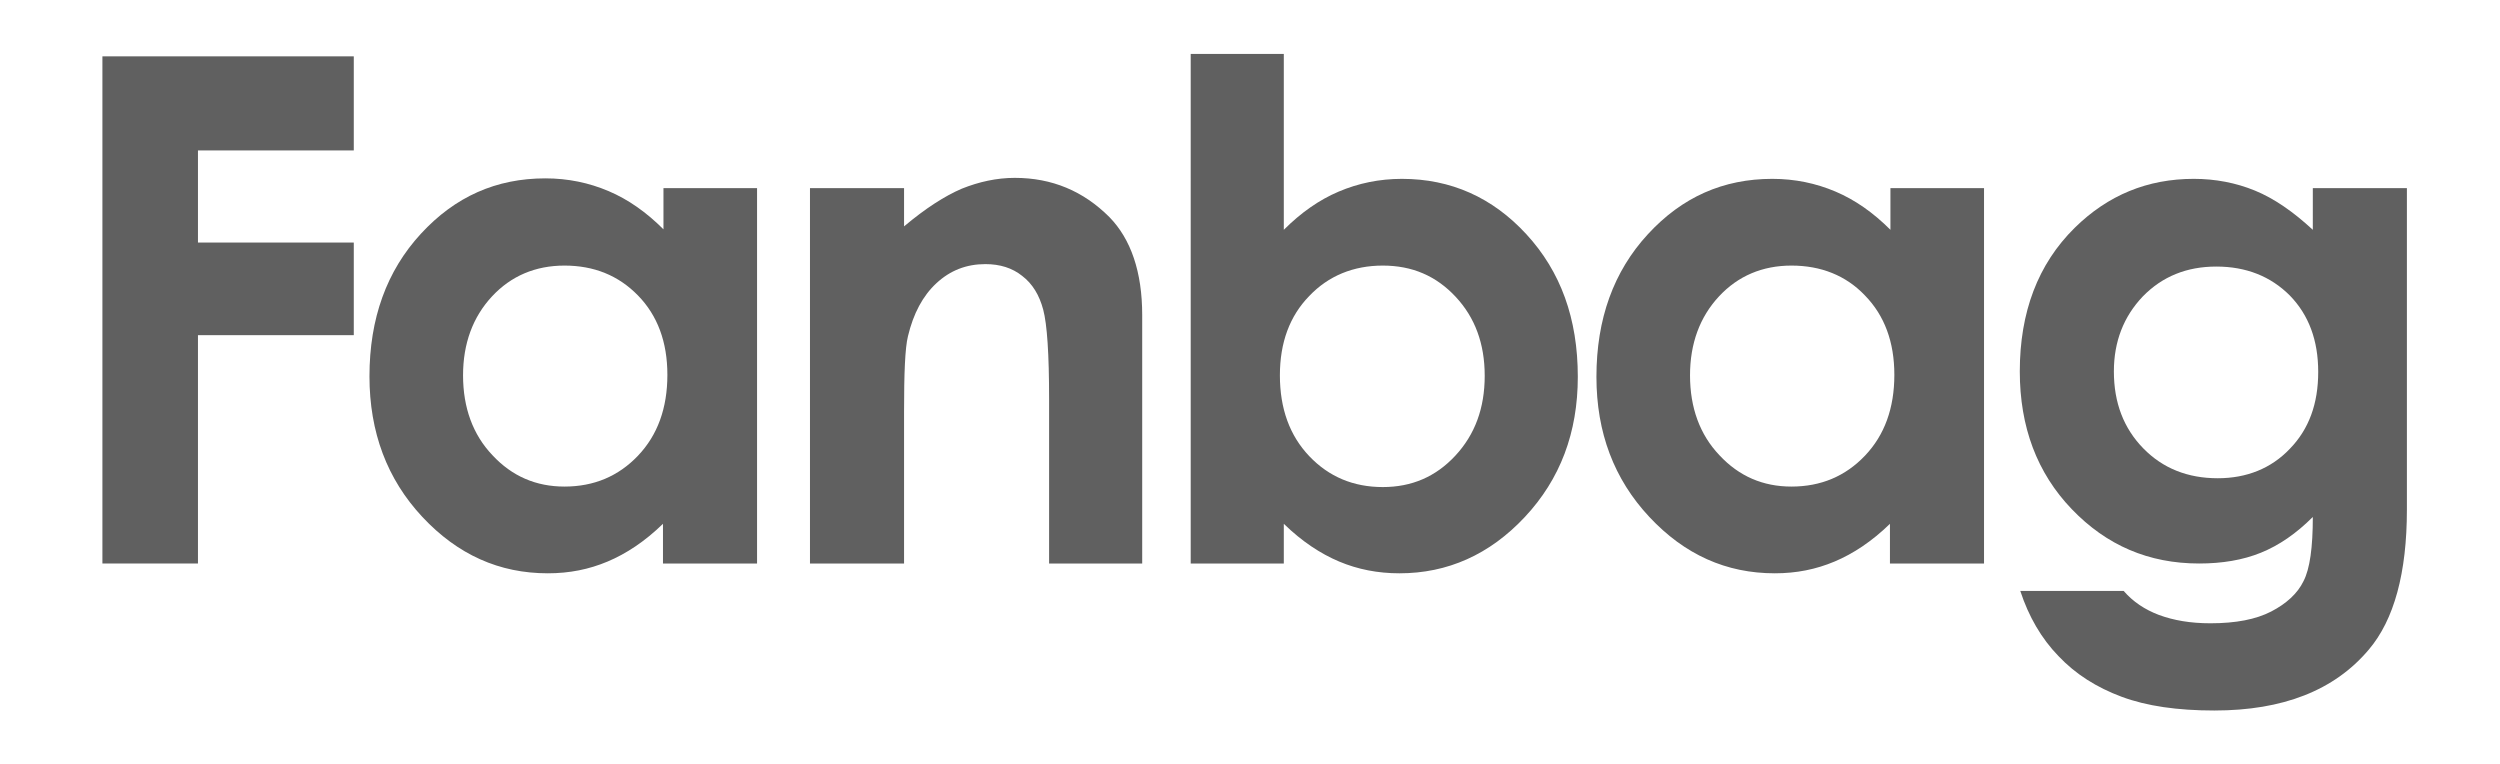
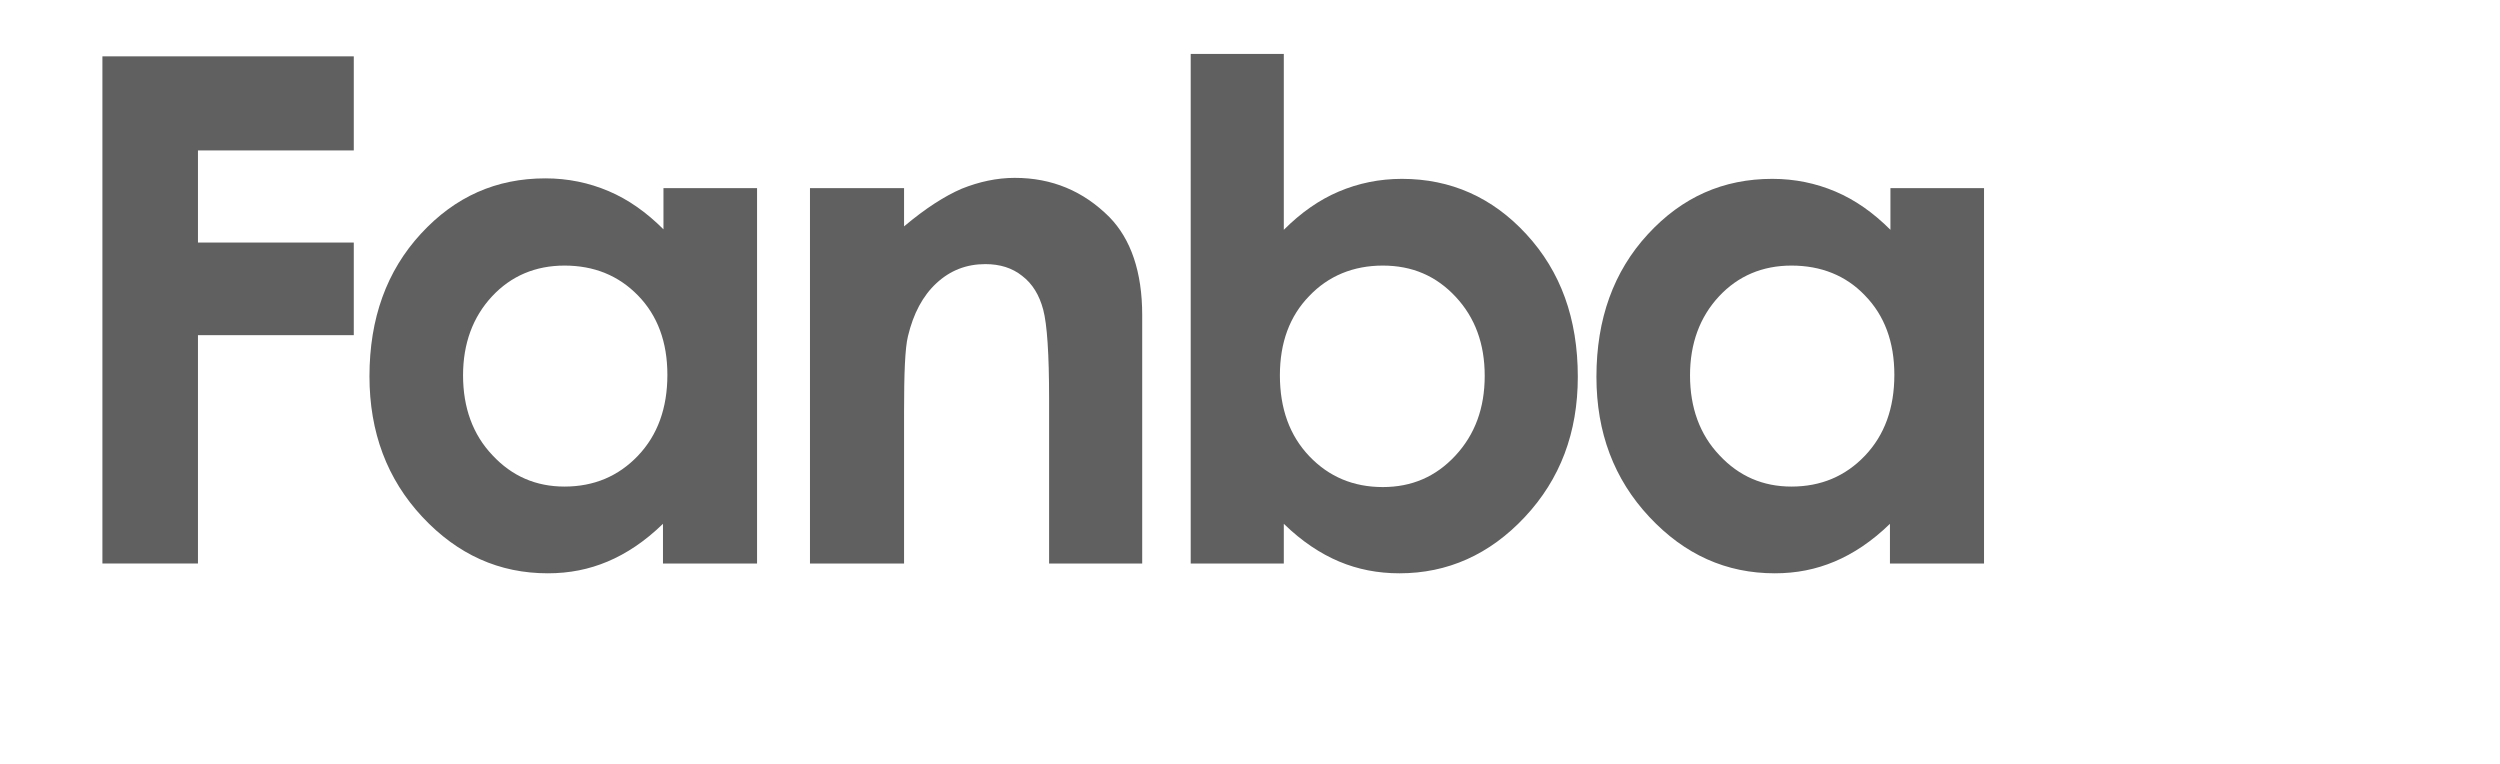
<svg xmlns="http://www.w3.org/2000/svg" version="1.1" id="Capa_1" x="0px" y="0px" viewBox="0 0 510.2 155.9" style="enable-background:new 0 0 510.2 155.9;" xml:space="preserve">
  <style type="text/css">
	.st0{fill:#606060;}
</style>
  <title>logo</title>
  <g>
    <g>
      <polygon class="st0" points="20.9,11.5 72.2,11.5 72.2,30.7 40.4,30.7 40.4,49.5 72.2,49.5 72.2,68.4 40.4,68.4 40.4,115     20.9,115   " />
    </g>
    <path class="st0" d="M135.3,38.4h19.2V115h-19.2v-8.1c-3.7,3.6-7.5,6.1-11.3,7.7c-3.8,1.6-7.8,2.4-12.2,2.4   c-9.9,0-18.4-3.8-25.6-11.5C79,97.8,75.4,88.2,75.4,76.8c0-11.8,3.5-21.5,10.5-29.1c7-7.6,15.4-11.3,25.4-11.3   c4.6,0,8.9,0.9,12.9,2.6c4,1.7,7.7,4.3,11.2,7.8V38.4z M115.2,54.2c-5.9,0-10.9,2.1-14.8,6.3c-3.9,4.2-5.9,9.6-5.9,16.1   c0,6.6,2,12.1,6,16.3c4,4.3,8.9,6.4,14.7,6.4c6,0,11-2.1,15-6.3c4-4.2,6-9.7,6-16.5c0-6.7-2-12.1-6-16.2   C126.2,56.2,121.2,54.2,115.2,54.2" />
    <path class="st0" d="M165.3,38.4h19.2v7.8c4.4-3.7,8.3-6.2,11.8-7.7c3.5-1.4,7.1-2.2,10.8-2.2c7.6,0,14,2.7,19.3,8   c4.4,4.5,6.7,11.2,6.7,20V115h-19V81.4c0-9.1-0.4-15.2-1.2-18.2c-0.8-3-2.2-5.3-4.3-6.9c-2-1.6-4.5-2.4-7.5-2.4   c-3.9,0-7.2,1.3-10,3.9c-2.8,2.6-4.7,6.2-5.8,10.8c-0.6,2.4-0.8,7.6-0.8,15.5V115h-19.2V38.4z" />
    <path class="st0" d="M262,11v35.9c3.5-3.5,7.2-6.1,11.2-7.8c4-1.7,8.3-2.6,12.9-2.6c10,0,18.5,3.8,25.4,11.3   c7,7.6,10.5,17.2,10.5,29.1c0,11.4-3.6,20.9-10.8,28.6c-7.2,7.7-15.8,11.5-25.6,11.5c-4.4,0-8.5-0.8-12.3-2.4   c-3.8-1.6-7.6-4.1-11.3-7.7v8.1h-19V11H262z M282.2,54.2c-6,0-11.1,2.1-15,6.2c-4,4.1-6,9.5-6,16.2c0,6.8,2,12.3,6,16.5   c4,4.2,9,6.3,15,6.3c5.9,0,10.8-2.1,14.8-6.4c4-4.3,6-9.7,6-16.3c0-6.6-2-11.9-5.9-16.1C293.1,56.3,288.2,54.2,282.2,54.2" />
    <path class="st0" d="M385.7,38.4h19.2V115h-19.2v-8.1c-3.7,3.6-7.5,6.1-11.3,7.7c-3.8,1.6-7.8,2.4-12.2,2.4   c-9.9,0-18.4-3.8-25.6-11.5c-7.2-7.7-10.8-17.2-10.8-28.6c0-11.8,3.5-21.5,10.5-29.1c7-7.6,15.4-11.3,25.4-11.3   c4.6,0,8.9,0.9,12.9,2.6c4,1.7,7.7,4.3,11.2,7.8V38.4z M365.6,54.2c-5.9,0-10.9,2.1-14.8,6.3c-3.9,4.2-5.9,9.6-5.9,16.1   c0,6.6,2,12.1,6,16.3c4,4.3,8.9,6.4,14.7,6.4c6,0,11-2.1,15-6.3c4-4.2,6-9.7,6-16.5c0-6.7-2-12.1-6-16.2   C376.7,56.2,371.6,54.2,365.6,54.2" />
-     <path class="st0" d="M472.1,38.4h19.1V104c0,12.9-2.6,22.5-7.8,28.6c-7,8.3-17.5,12.4-31.5,12.4c-7.5,0-13.8-0.9-18.9-2.8   c-5.1-1.9-9.4-4.6-12.9-8.3c-3.5-3.6-6.1-8.1-7.8-13.3h21.1c1.9,2.2,4.3,3.8,7.2,4.9c3,1.1,6.4,1.7,10.5,1.7   c5.2,0,9.3-0.8,12.4-2.4c3.1-1.6,5.4-3.7,6.6-6.2c1.3-2.5,1.9-6.9,1.9-13.1c-3.4,3.4-6.9,5.8-10.6,7.3c-3.7,1.5-7.9,2.2-12.6,2.2   c-10.3,0-18.9-3.7-26-11.1c-7.1-7.4-10.6-16.8-10.6-28.1c0-12.1,3.7-21.9,11.2-29.3c6.8-6.7,14.9-10,24.3-10   c4.4,0,8.6,0.8,12.5,2.4c3.9,1.6,7.8,4.3,11.8,8V38.4z M452.3,54.4c-6,0-11,2-15,6.1c-3.9,4.1-5.9,9.2-5.9,15.3   c0,6.4,2,11.6,6,15.7c4,4.1,9.1,6.1,15.2,6.1c5.9,0,10.9-2,14.7-6c3.9-4,5.8-9.2,5.8-15.7c0-6.4-1.9-11.6-5.8-15.6   C463.4,56.4,458.4,54.4,452.3,54.4" />
  </g>
</svg>